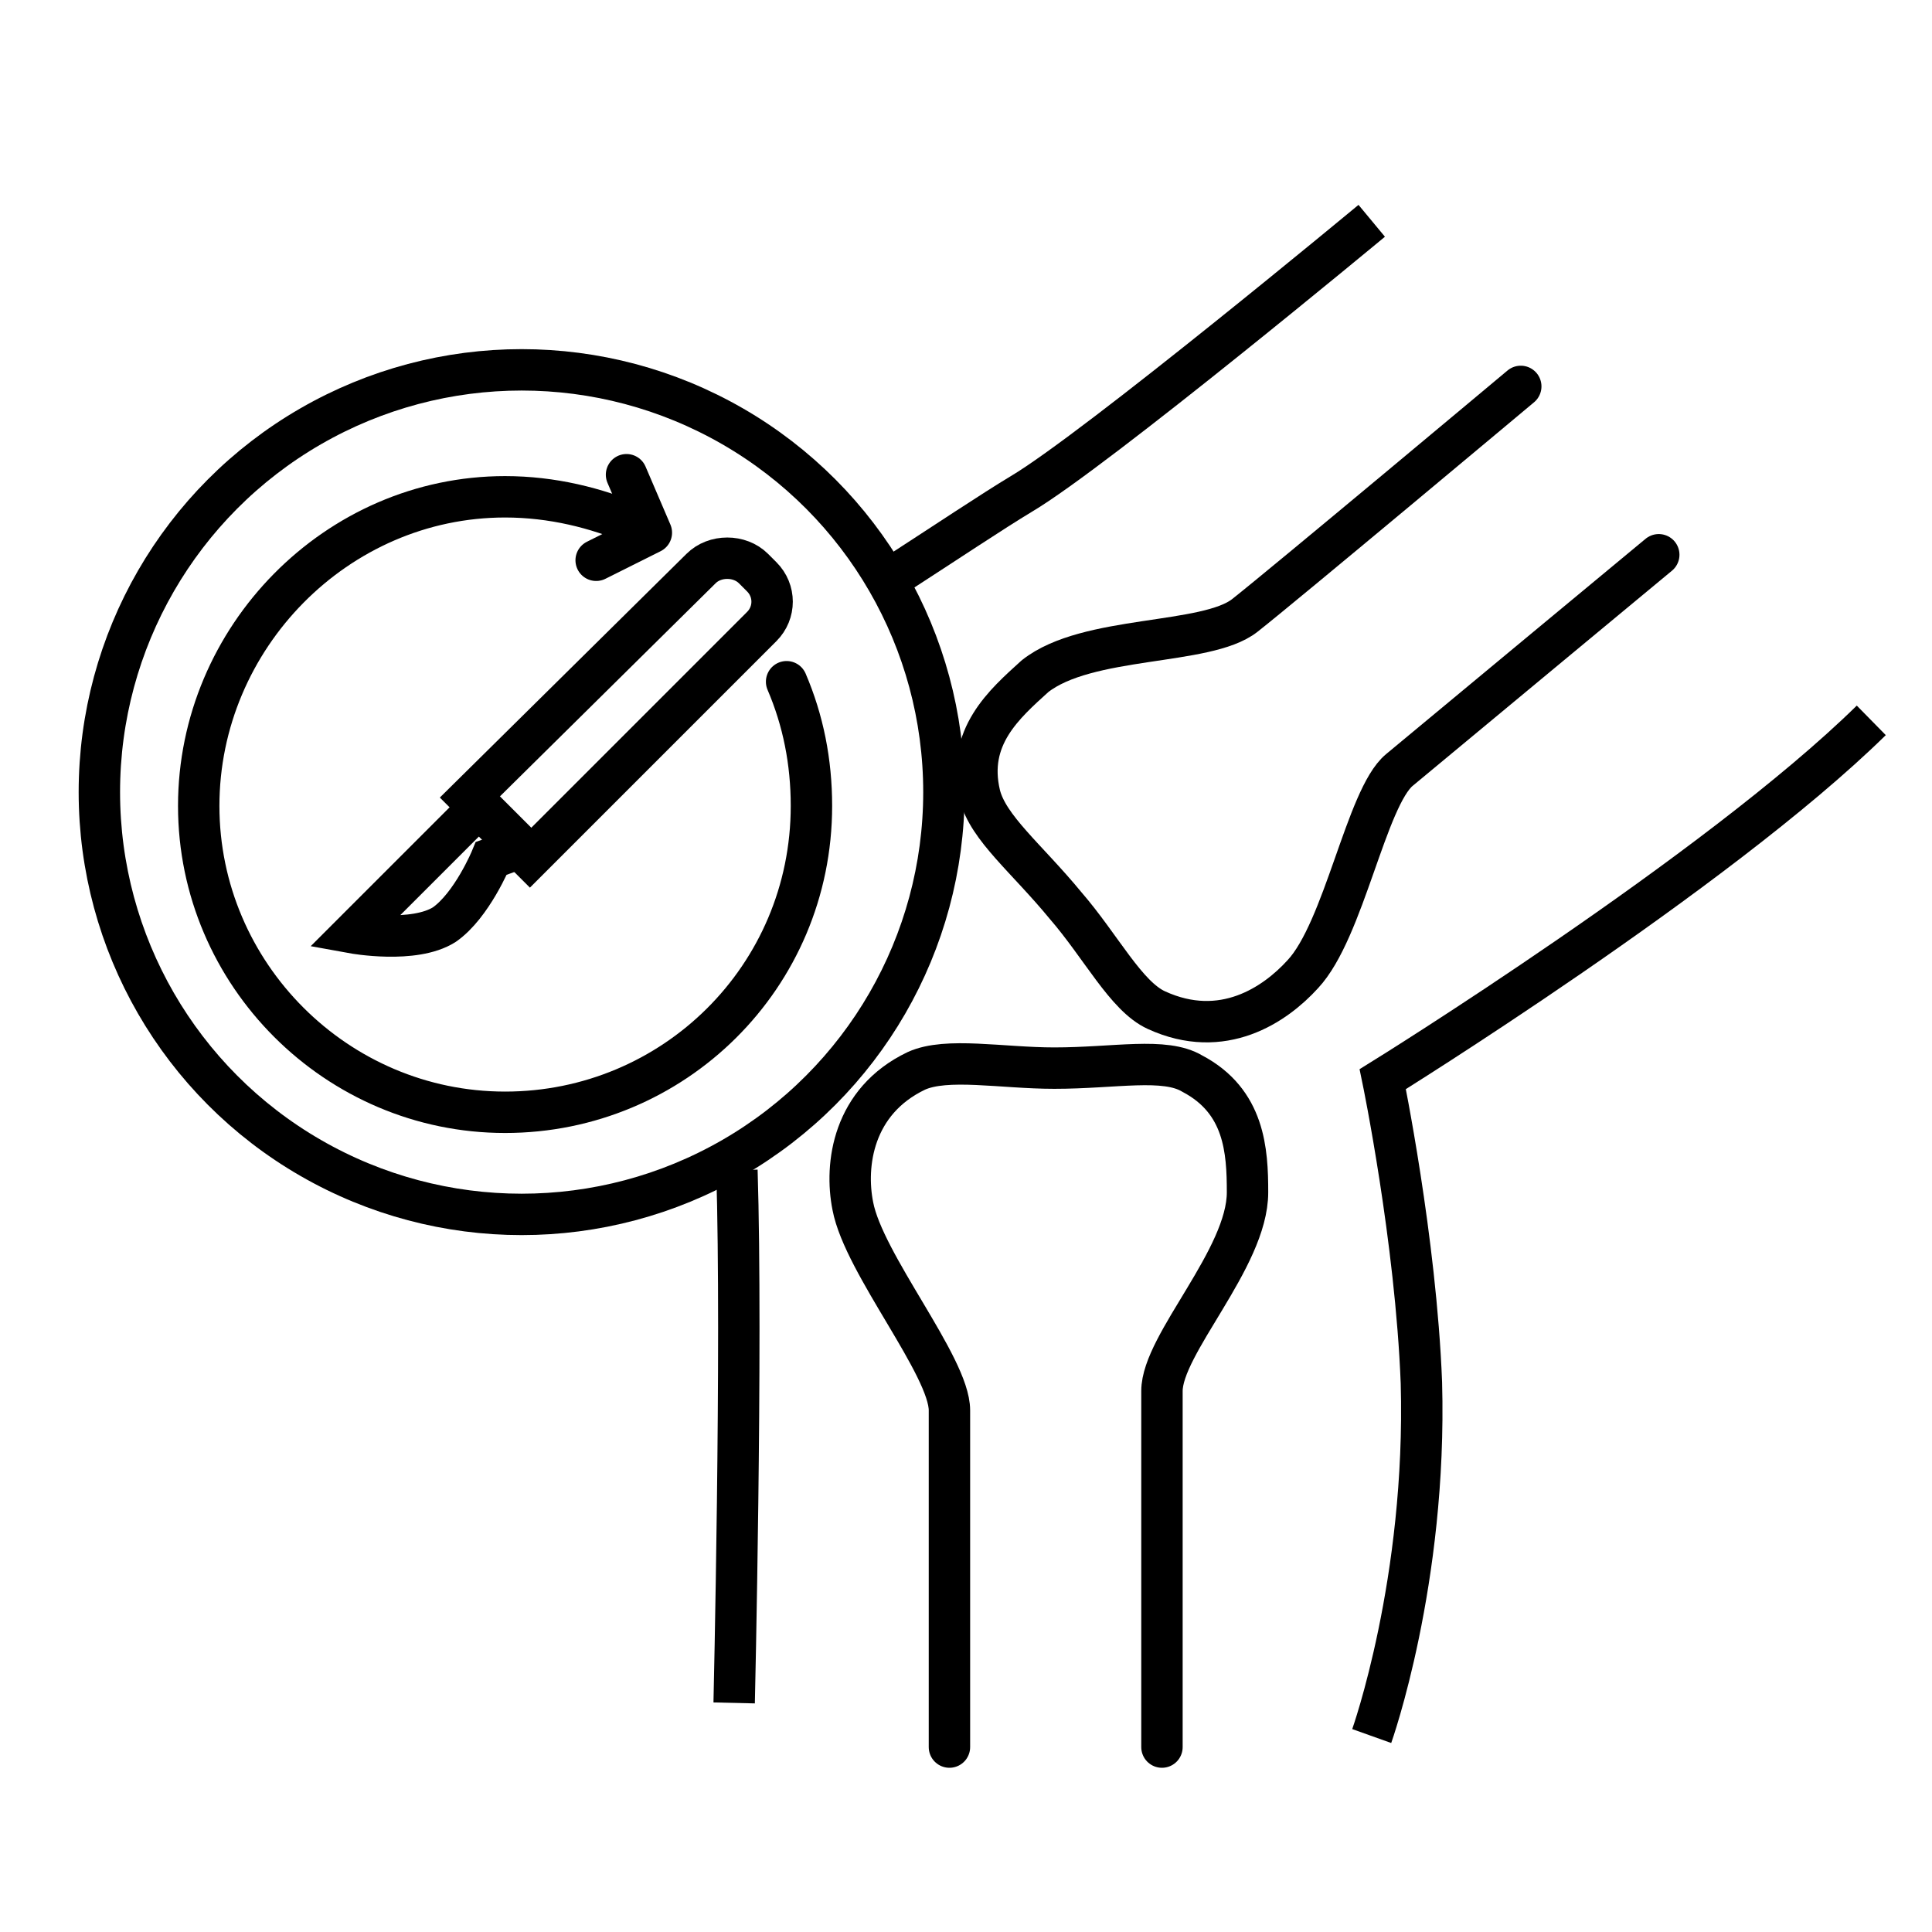
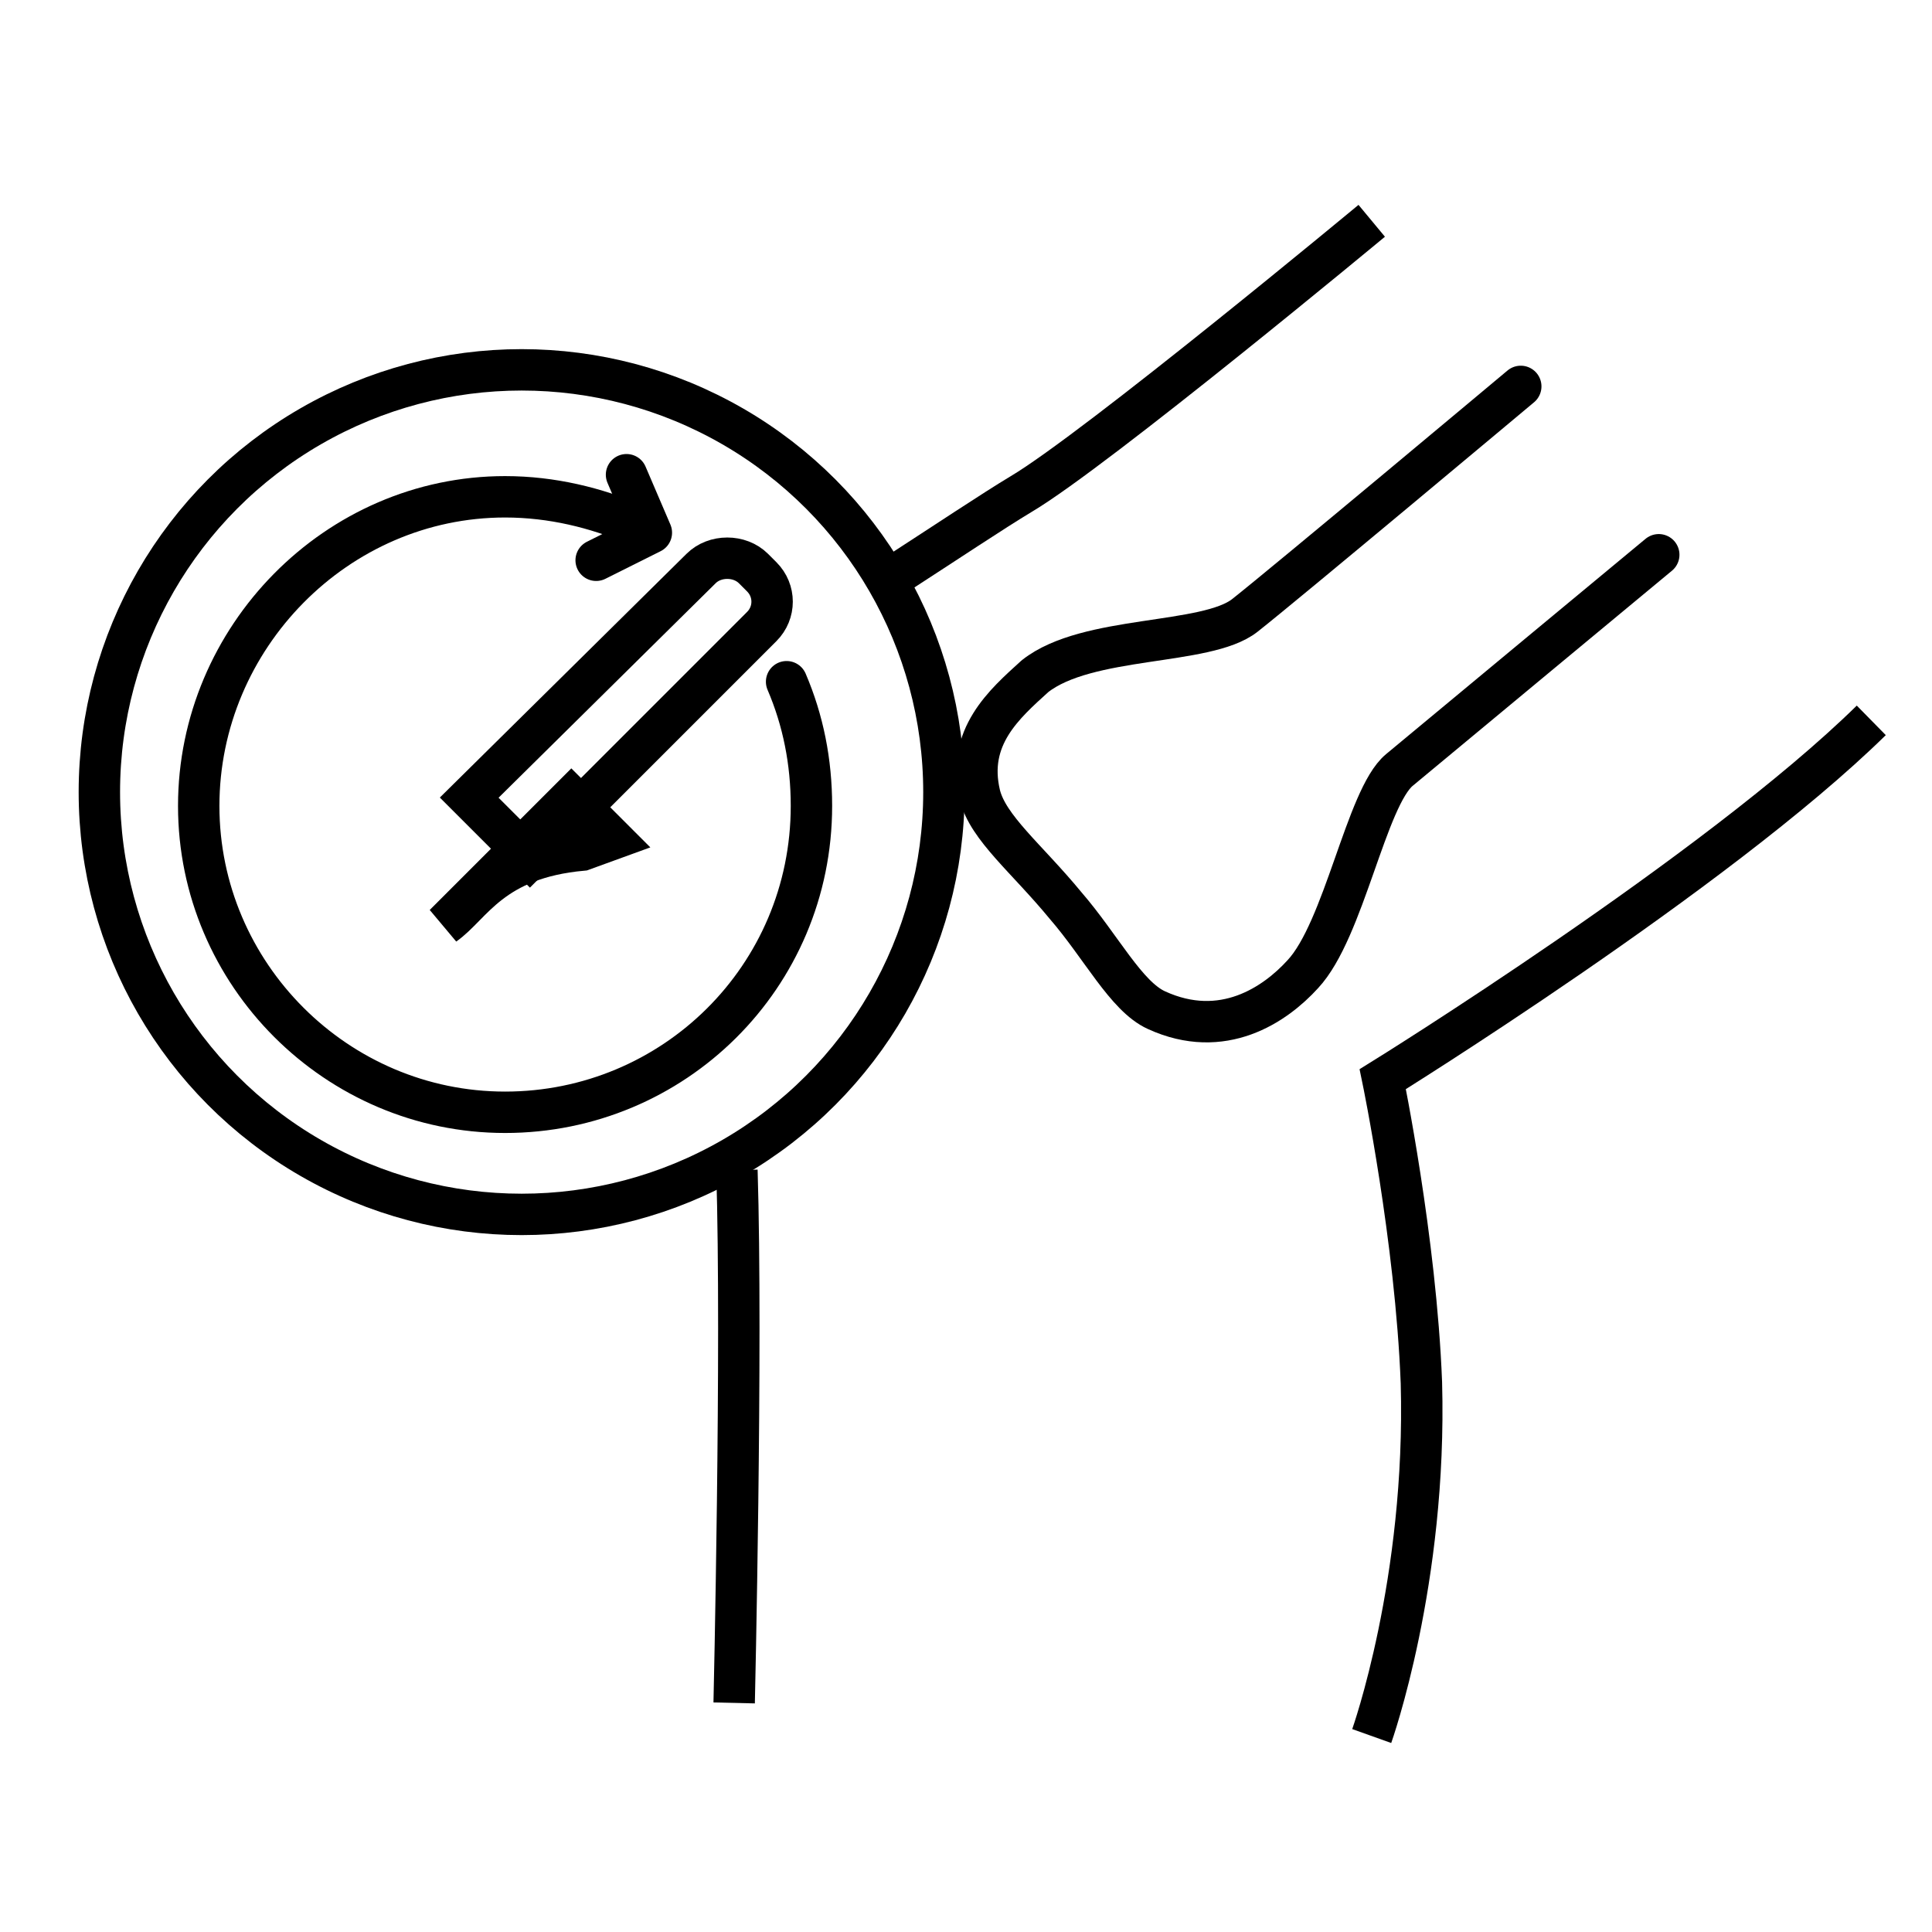
<svg xmlns="http://www.w3.org/2000/svg" version="1.0" id="Layer_1" x="0px" y="0px" width="70px" height="70px" viewBox="0 0 70 70" style="enable-background:new 0 0 70 70;" xml:space="preserve">
  <style type="text/css">
	.st0{fill:none;stroke:#000000;stroke-width:1.5;stroke-miterlimit:10;}
	.st1{fill:none;stroke:#000000;stroke-width:1.5;stroke-linecap:round;stroke-linejoin:round;stroke-miterlimit:10;}
</style>
  <g>
    <g>
      <path class="st0" d="M32.5,20.8c1.7-1.1,3.5-2.3,4.5-2.9C39.7,16.3,49.7,8,49.7,8" />
      <path class="st0" d="M26.6,61.7c0,0,0.3-12.9,0.1-19.3" />
      <path class="st0" d="M49.7,62.9c0,0,2-5.6,1.8-12.8c-0.2-5.2-1.4-11-1.4-11s12.1-7.5,17.7-13" />
-       <path class="st1" d="M34.4,63.3c0,0,0-10.7,0-12.2c0-1.6-3.1-5.3-3.5-7.4c-0.3-1.5,0-3.8,2.3-4.9c1.1-0.5,3.1-0.1,5-0.1    c2.2,0,4-0.4,5,0.2c1.9,1,2,2.8,2,4.3c0,2.4-3.1,5.5-3.1,7.2s0,12.9,0,12.9" />
      <g>
        <path class="st1" d="M60.1,20.1c0,0-8.2,6.8-9.4,7.8c-1.2,1-2,5.8-3.5,7.4c-1,1.1-2.9,2.4-5.3,1.3c-1.1-0.5-2-2.3-3.3-3.8     c-1.4-1.7-2.8-2.8-3.1-4c-0.5-2.1,0.9-3.3,2-4.3c1.9-1.5,6.2-1.1,7.6-2.2s10-8.3,10-8.3" />
      </g>
    </g>
    <g>
      <circle class="st0" cx="18.9" cy="28.7" r="15.3" />
      <g>
        <g>
          <path class="st0" d="M27.6,20.9l-0.3-0.3c-0.5-0.5-1.4-0.5-1.9,0L17,28.9l2.2,2.2l8.4-8.4C28.1,22.2,28.1,21.4,27.6,20.9z" />
-           <path class="st0" d="M16.1,33.5c-1.1,0.7-3.3,0.3-3.3,0.3l4.6-4.6l1.5,1.5l-1.1,0.4C17.8,31.1,17.1,32.8,16.1,33.5z" />
+           <path class="st0" d="M16.1,33.5l4.6-4.6l1.5,1.5l-1.1,0.4C17.8,31.1,17.1,32.8,16.1,33.5z" />
        </g>
      </g>
      <g>
        <polyline class="st1" points="22.7,17.2 23.6,19.3 21.6,20.3    " />
        <path class="st1" d="M28.5,24.7c0.6,1.4,0.9,2.9,0.9,4.5c0,6.2-5,11.1-11.1,11.1s-11.1-5-11.1-11.1S12.2,18,18.3,18     c1.7,0,3.3,0.4,4.7,1" />
      </g>
    </g>
  </g>
</svg>